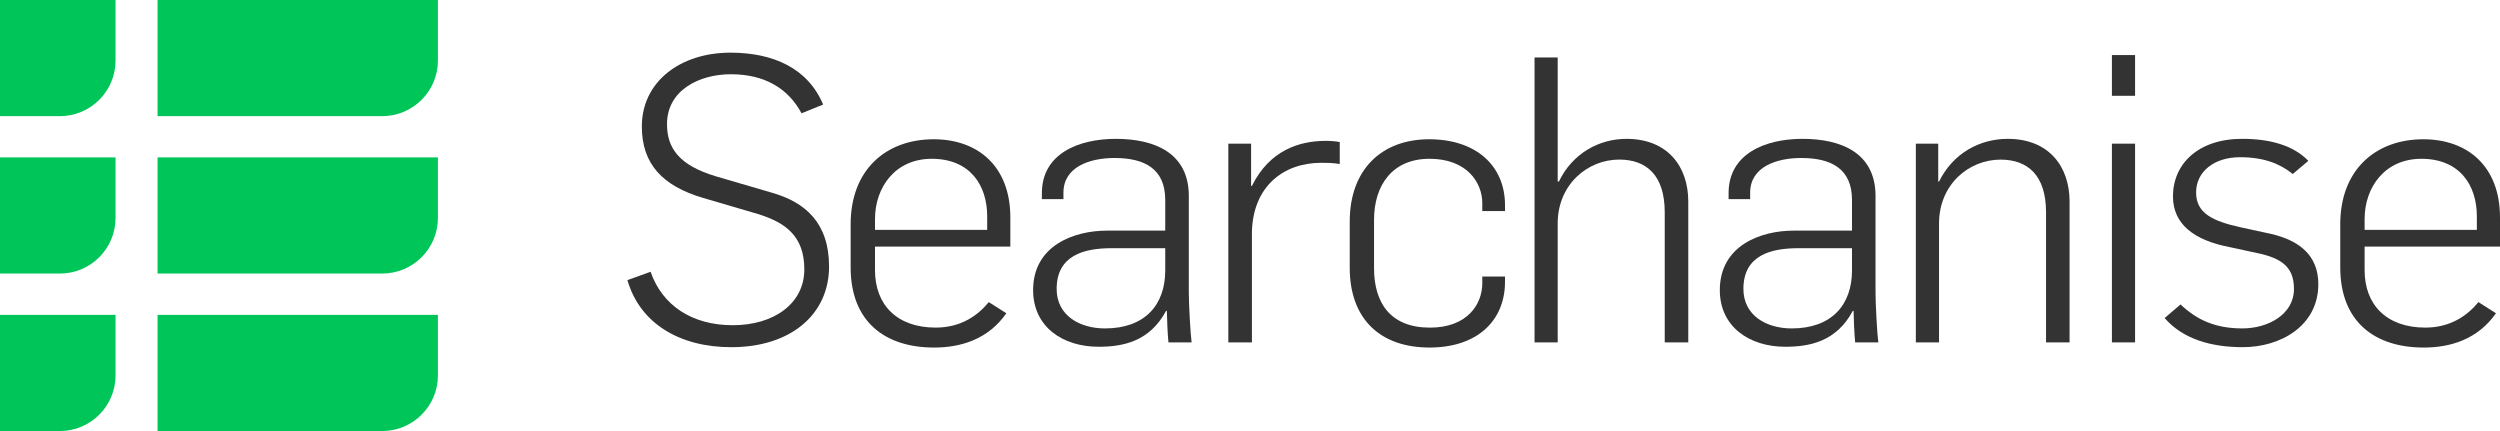
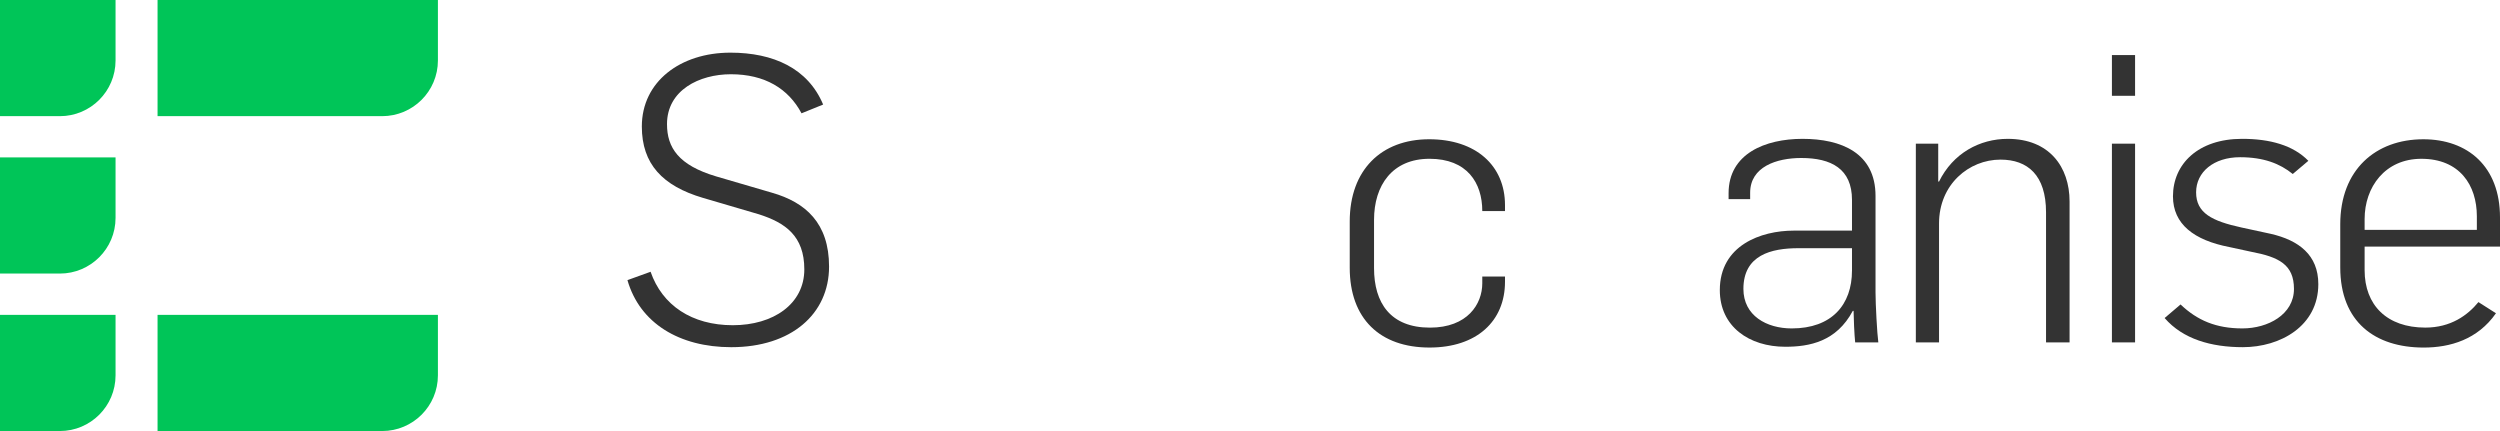
<svg xmlns="http://www.w3.org/2000/svg" width="232" height="40" viewBox="0 0 232 40" fill="none">
  <path d="M14.621 40H35.464C38.322 40 40.638 37.685 40.638 34.833V29.22H14.621V40Z" fill="#00C558" />
-   <path d="M14.621 25.387H35.464C38.322 25.387 40.638 23.073 40.638 20.22V14.607H14.621V25.387Z" fill="#00C558" />
  <path d="M14.621 10.78H35.464C38.322 10.78 40.638 8.466 40.638 5.613V-9.59964e-05H14.621V10.78Z" fill="#00C558" />
  <path d="M0 10.78H5.557C8.407 10.78 10.723 8.466 10.723 5.613V-9.59964e-05H0V10.78Z" fill="#00C558" />
  <path d="M0 25.387H5.557C8.407 25.387 10.723 23.073 10.723 20.22V14.607H0V25.387Z" fill="#00C558" />
  <path d="M0 40H5.557C8.407 40 10.723 37.685 10.723 34.833V29.22H0V40Z" fill="#00C558" />
  <path d="M58.227 25.996L60.375 25.22C61.451 28.327 64.194 30.18 68.008 30.18C71.755 30.18 74.641 28.219 74.641 24.997C74.641 21.885 72.864 20.666 70.42 19.885L65.234 18.363C61.487 17.256 59.562 15.22 59.562 11.738C59.562 7.587 63.121 4.886 67.785 4.886C71.755 4.886 74.976 6.332 76.387 9.702L74.382 10.515C73.159 8.22 70.974 6.89 67.825 6.89C64.895 6.89 61.898 8.368 61.898 11.519C61.898 13.702 62.97 15.332 66.45 16.367L71.64 17.885C74.753 18.774 76.937 20.702 76.937 24.738C76.937 29.144 73.421 32.219 67.861 32.219C63.046 32.219 59.375 29.996 58.227 25.996Z" fill="#333333" />
-   <path d="M78.939 24.811V20.812C78.939 15.736 82.236 12.924 86.649 12.924C90.762 12.924 93.76 15.441 93.76 20.182V22.883H81.2V25.07C81.2 28.325 83.276 30.401 86.832 30.401C89.204 30.401 90.762 29.254 91.759 28.035L93.389 29.07C91.687 31.512 89.132 32.253 86.68 32.253C82.164 32.253 78.939 29.883 78.939 24.811ZM91.611 21.33V20.071C91.611 17.182 90.017 14.736 86.465 14.736C83.089 14.736 81.2 17.366 81.2 20.33V21.33H91.611Z" fill="#333333" />
-   <path d="M95.873 26.92C95.873 22.769 99.688 21.402 102.729 21.402H108.134V18.55C108.134 15.662 106.213 14.662 103.43 14.662C101.134 14.662 98.687 15.478 98.687 17.885V18.478H96.686V17.924C96.686 14.255 100.098 12.885 103.542 12.885C107.137 12.885 110.322 14.184 110.322 18.183V27.143C110.322 28.219 110.47 30.956 110.581 31.772H108.433C108.361 31.143 108.285 29.402 108.285 28.848H108.21C106.691 31.697 104.208 32.179 101.948 32.179C98.611 32.179 95.873 30.326 95.873 26.92ZM108.134 25.103V23.032H103.171C100.652 23.032 98.057 23.661 98.057 26.812C98.057 29.29 100.206 30.478 102.542 30.478C106.249 30.478 108.134 28.29 108.134 25.103Z" fill="#333333" />
-   <path d="M113.989 13.331H116.102V17.255H116.178C117.808 13.96 120.55 13.072 123.034 13.072C123.476 13.072 123.958 13.108 124.329 13.184V15.22C123.699 15.108 123.066 15.108 122.623 15.108C119.064 15.108 116.285 17.327 116.178 21.514V31.773H113.989V13.331Z" fill="#333333" />
-   <path d="M125.255 24.846V20.552C125.255 15.775 128.18 12.923 132.629 12.923C136.966 12.923 139.664 15.369 139.664 19.034V19.588H137.556V18.847C137.556 16.958 136.145 14.735 132.661 14.735C129.217 14.735 127.511 17.181 127.511 20.404V24.886C127.511 28.105 129.029 30.404 132.701 30.404C136.185 30.404 137.556 28.217 137.556 26.289V25.663H139.664V26.145C139.664 29.81 137.038 32.252 132.661 32.252C128.069 32.252 125.255 29.587 125.255 24.846Z" fill="#333333" />
-   <path d="M142.406 5.331H144.554V16.849H144.666C145.929 14.216 148.413 12.885 150.932 12.885C154.782 12.885 156.672 15.478 156.672 18.697V31.773H154.487V19.697C154.487 16.255 152.785 14.809 150.262 14.809C147.336 14.809 144.554 17.108 144.554 20.737V31.773H142.406V5.331Z" fill="#333333" />
+   <path d="M125.255 24.846V20.552C125.255 15.775 128.18 12.923 132.629 12.923C136.966 12.923 139.664 15.369 139.664 19.034V19.588H137.556C137.556 16.958 136.145 14.735 132.661 14.735C129.217 14.735 127.511 17.181 127.511 20.404V24.886C127.511 28.105 129.029 30.404 132.701 30.404C136.185 30.404 137.556 28.217 137.556 26.289V25.663H139.664V26.145C139.664 29.81 137.038 32.252 132.661 32.252C128.069 32.252 125.255 29.587 125.255 24.846Z" fill="#333333" />
  <path d="M159.599 26.92C159.599 22.769 163.418 21.402 166.455 21.402H171.865V18.55C171.865 15.662 169.939 14.662 167.157 14.662C164.861 14.662 162.414 15.478 162.414 17.885V18.478H160.413V17.924C160.413 14.255 163.825 12.885 167.269 12.885C170.864 12.885 174.049 14.184 174.049 18.183V27.143C174.049 28.219 174.196 30.956 174.308 31.772H172.16C172.088 31.143 172.012 29.402 172.012 28.848H171.94C170.422 31.697 167.938 32.179 165.674 32.179C162.342 32.179 159.599 30.326 159.599 26.92ZM171.865 25.103V23.032H166.898C164.379 23.032 161.788 23.661 161.788 26.812C161.788 29.29 163.936 30.478 166.272 30.478C169.975 30.478 171.865 28.29 171.865 25.103Z" fill="#333333" />
  <path d="M177.79 13.331H179.867V16.849H179.943C181.234 14.22 183.717 12.885 186.316 12.885C190.163 12.885 192.056 15.478 192.056 18.701V31.773H189.872V19.701C189.872 16.255 188.17 14.813 185.647 14.813C182.721 14.813 179.943 17.108 179.943 20.737V31.773H177.79V13.331Z" fill="#333333" />
  <path d="M195.986 5.11H198.135V8.89H195.986V5.11ZM195.986 13.332H198.135V31.774H195.986V13.332Z" fill="#333333" />
  <path d="M200.877 29.513L202.356 28.254C203.915 29.736 205.653 30.477 208.1 30.477C210.472 30.477 212.88 29.183 212.88 26.812C212.88 24.549 211.472 23.848 208.917 23.366L206.877 22.924C203.616 22.294 201.651 20.808 201.651 18.219C201.651 15.219 203.987 12.884 208.064 12.884C210.655 12.884 212.804 13.478 214.215 14.924L212.768 16.147C211.584 15.183 210.065 14.59 207.877 14.59C205.434 14.59 203.799 15.96 203.799 17.848C203.799 19.777 205.282 20.514 207.989 21.107L210.731 21.701C213.322 22.294 215.14 23.661 215.14 26.366C215.14 30.254 211.62 32.218 208.136 32.218C205.21 32.218 202.58 31.477 200.877 29.513Z" fill="#333333" />
  <path d="M217.176 24.811V20.812C217.176 15.736 220.476 12.924 224.885 12.924C228.999 12.924 232 15.441 232 20.182V22.883H219.436V25.07C219.436 28.325 221.513 30.401 225.068 30.401C227.44 30.401 228.999 29.254 229.999 28.035L231.625 29.07C229.923 31.512 227.368 32.253 224.921 32.253C220.405 32.253 217.176 29.883 217.176 24.811ZM229.852 21.33V20.071C229.852 17.182 228.257 14.736 224.702 14.736C221.325 14.736 219.436 17.366 219.436 20.33V21.33H229.852Z" fill="#333333" />
</svg>